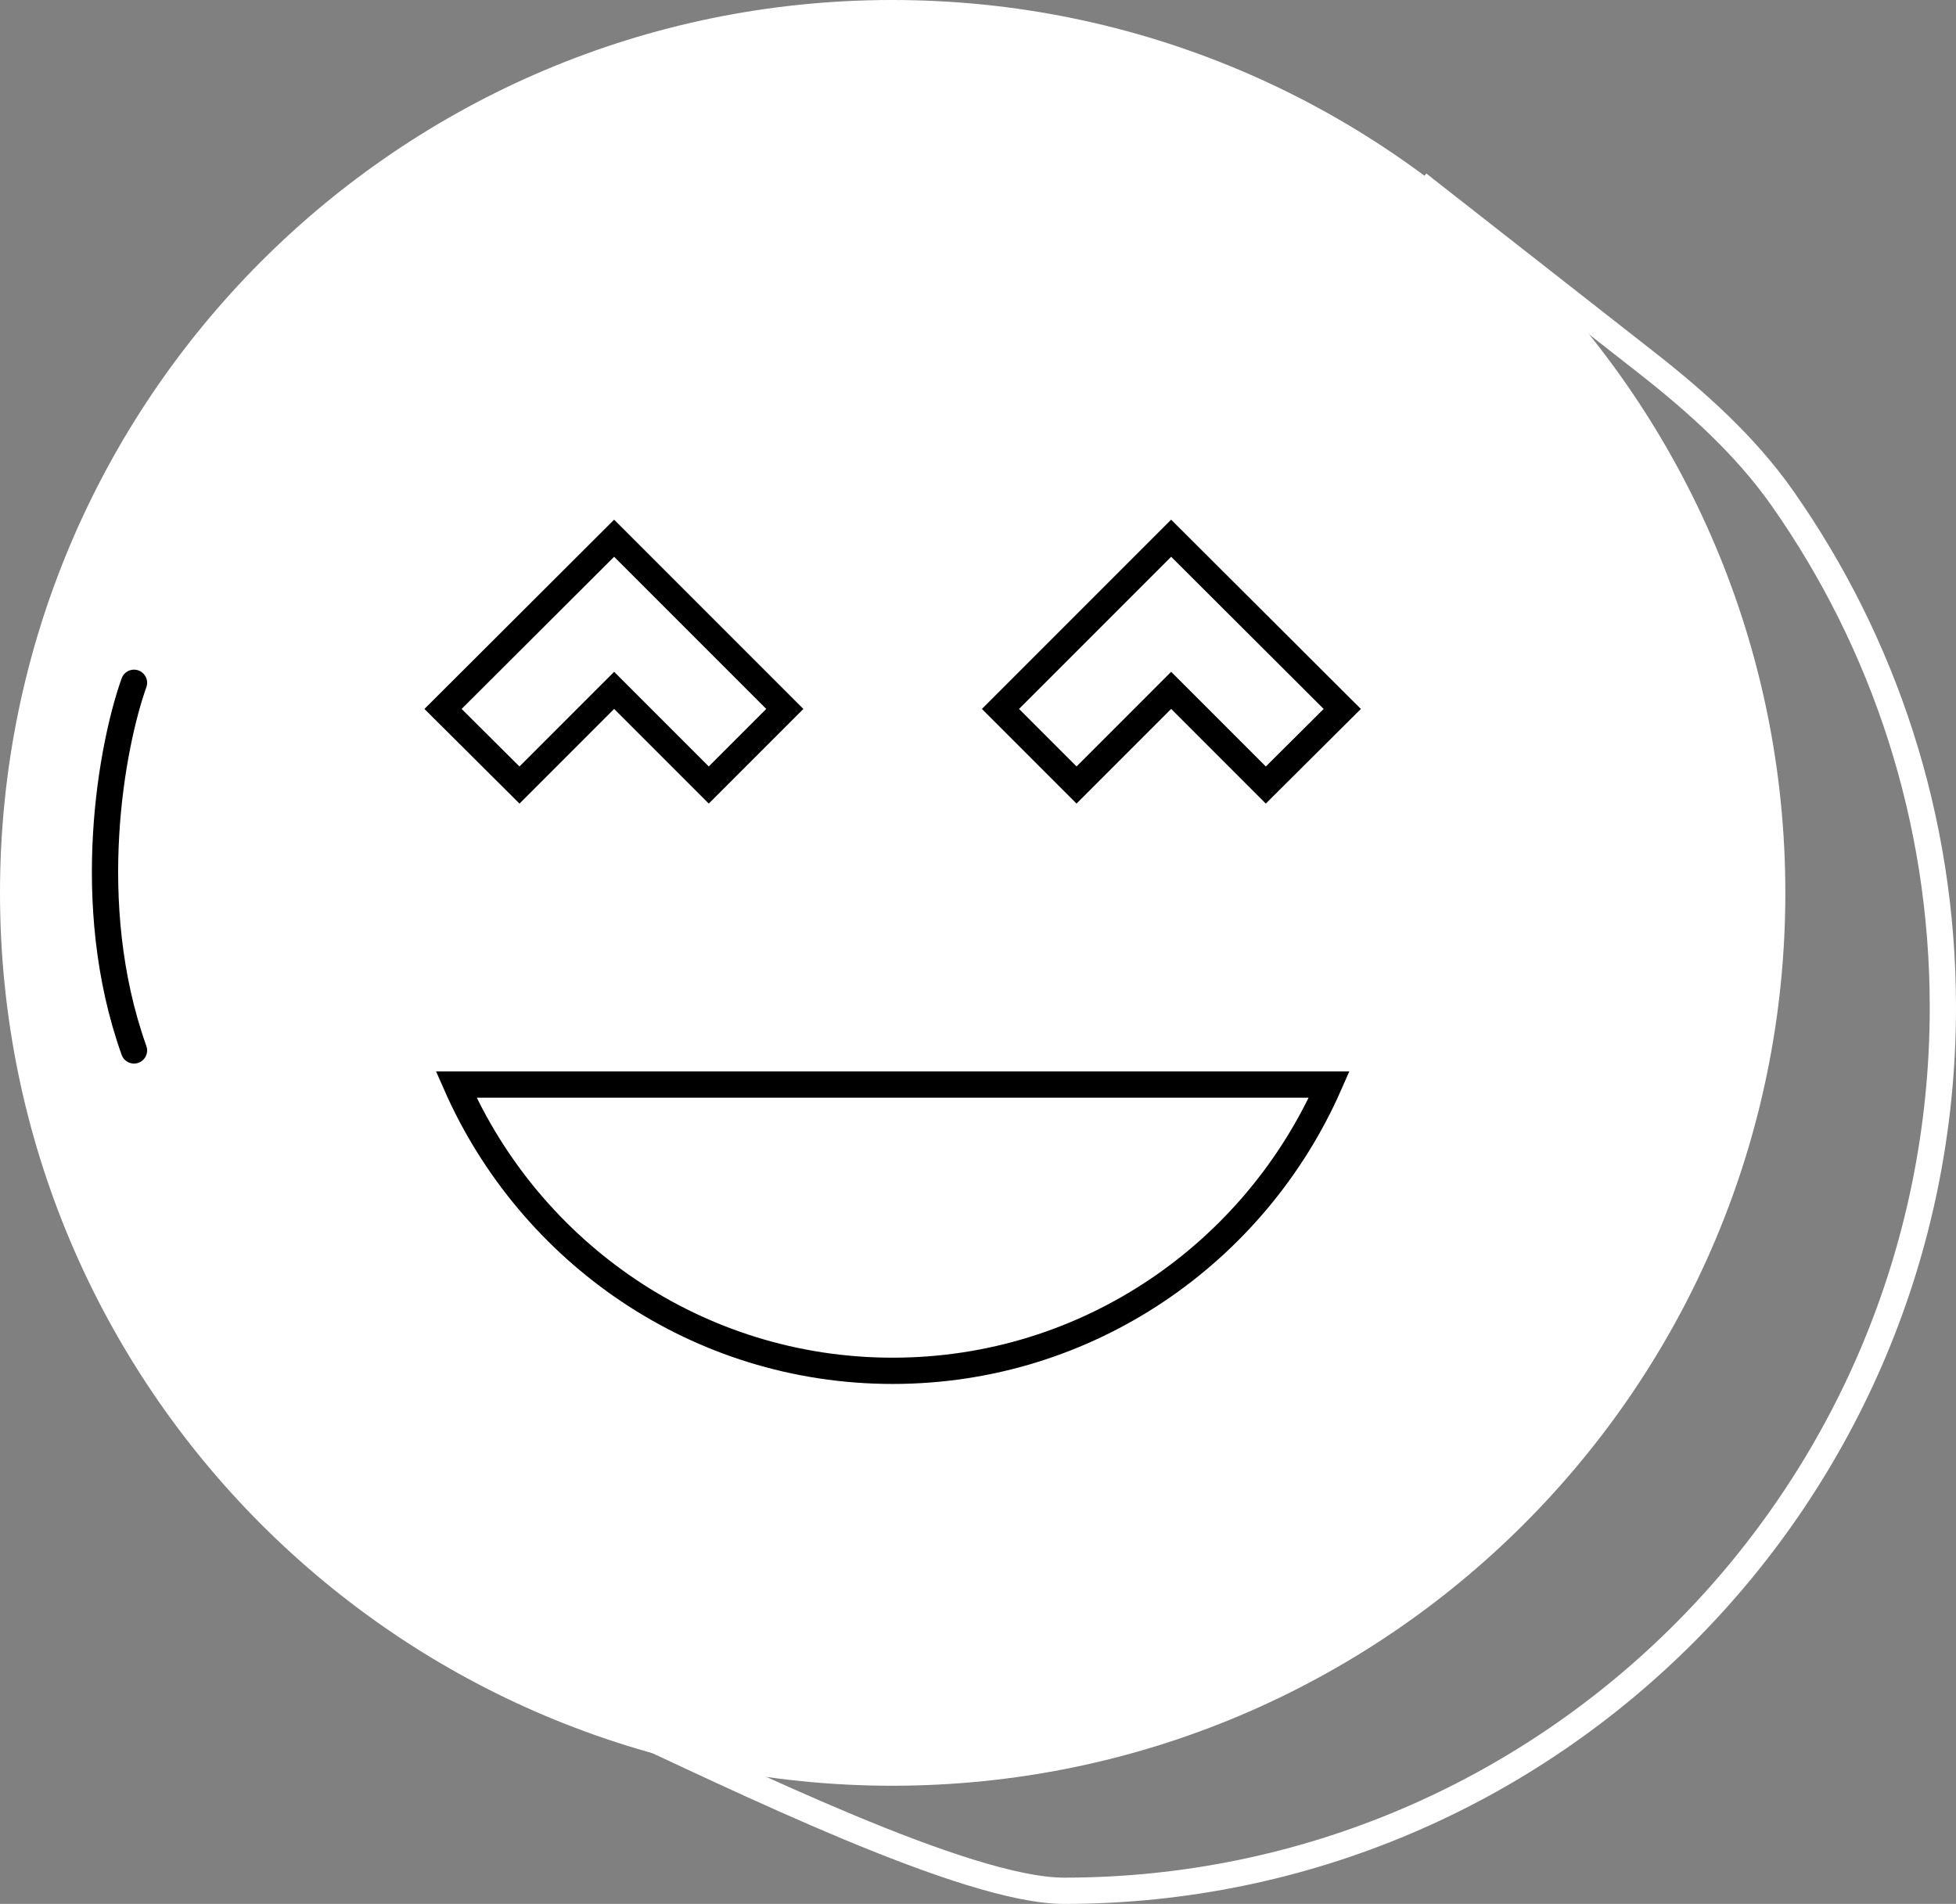
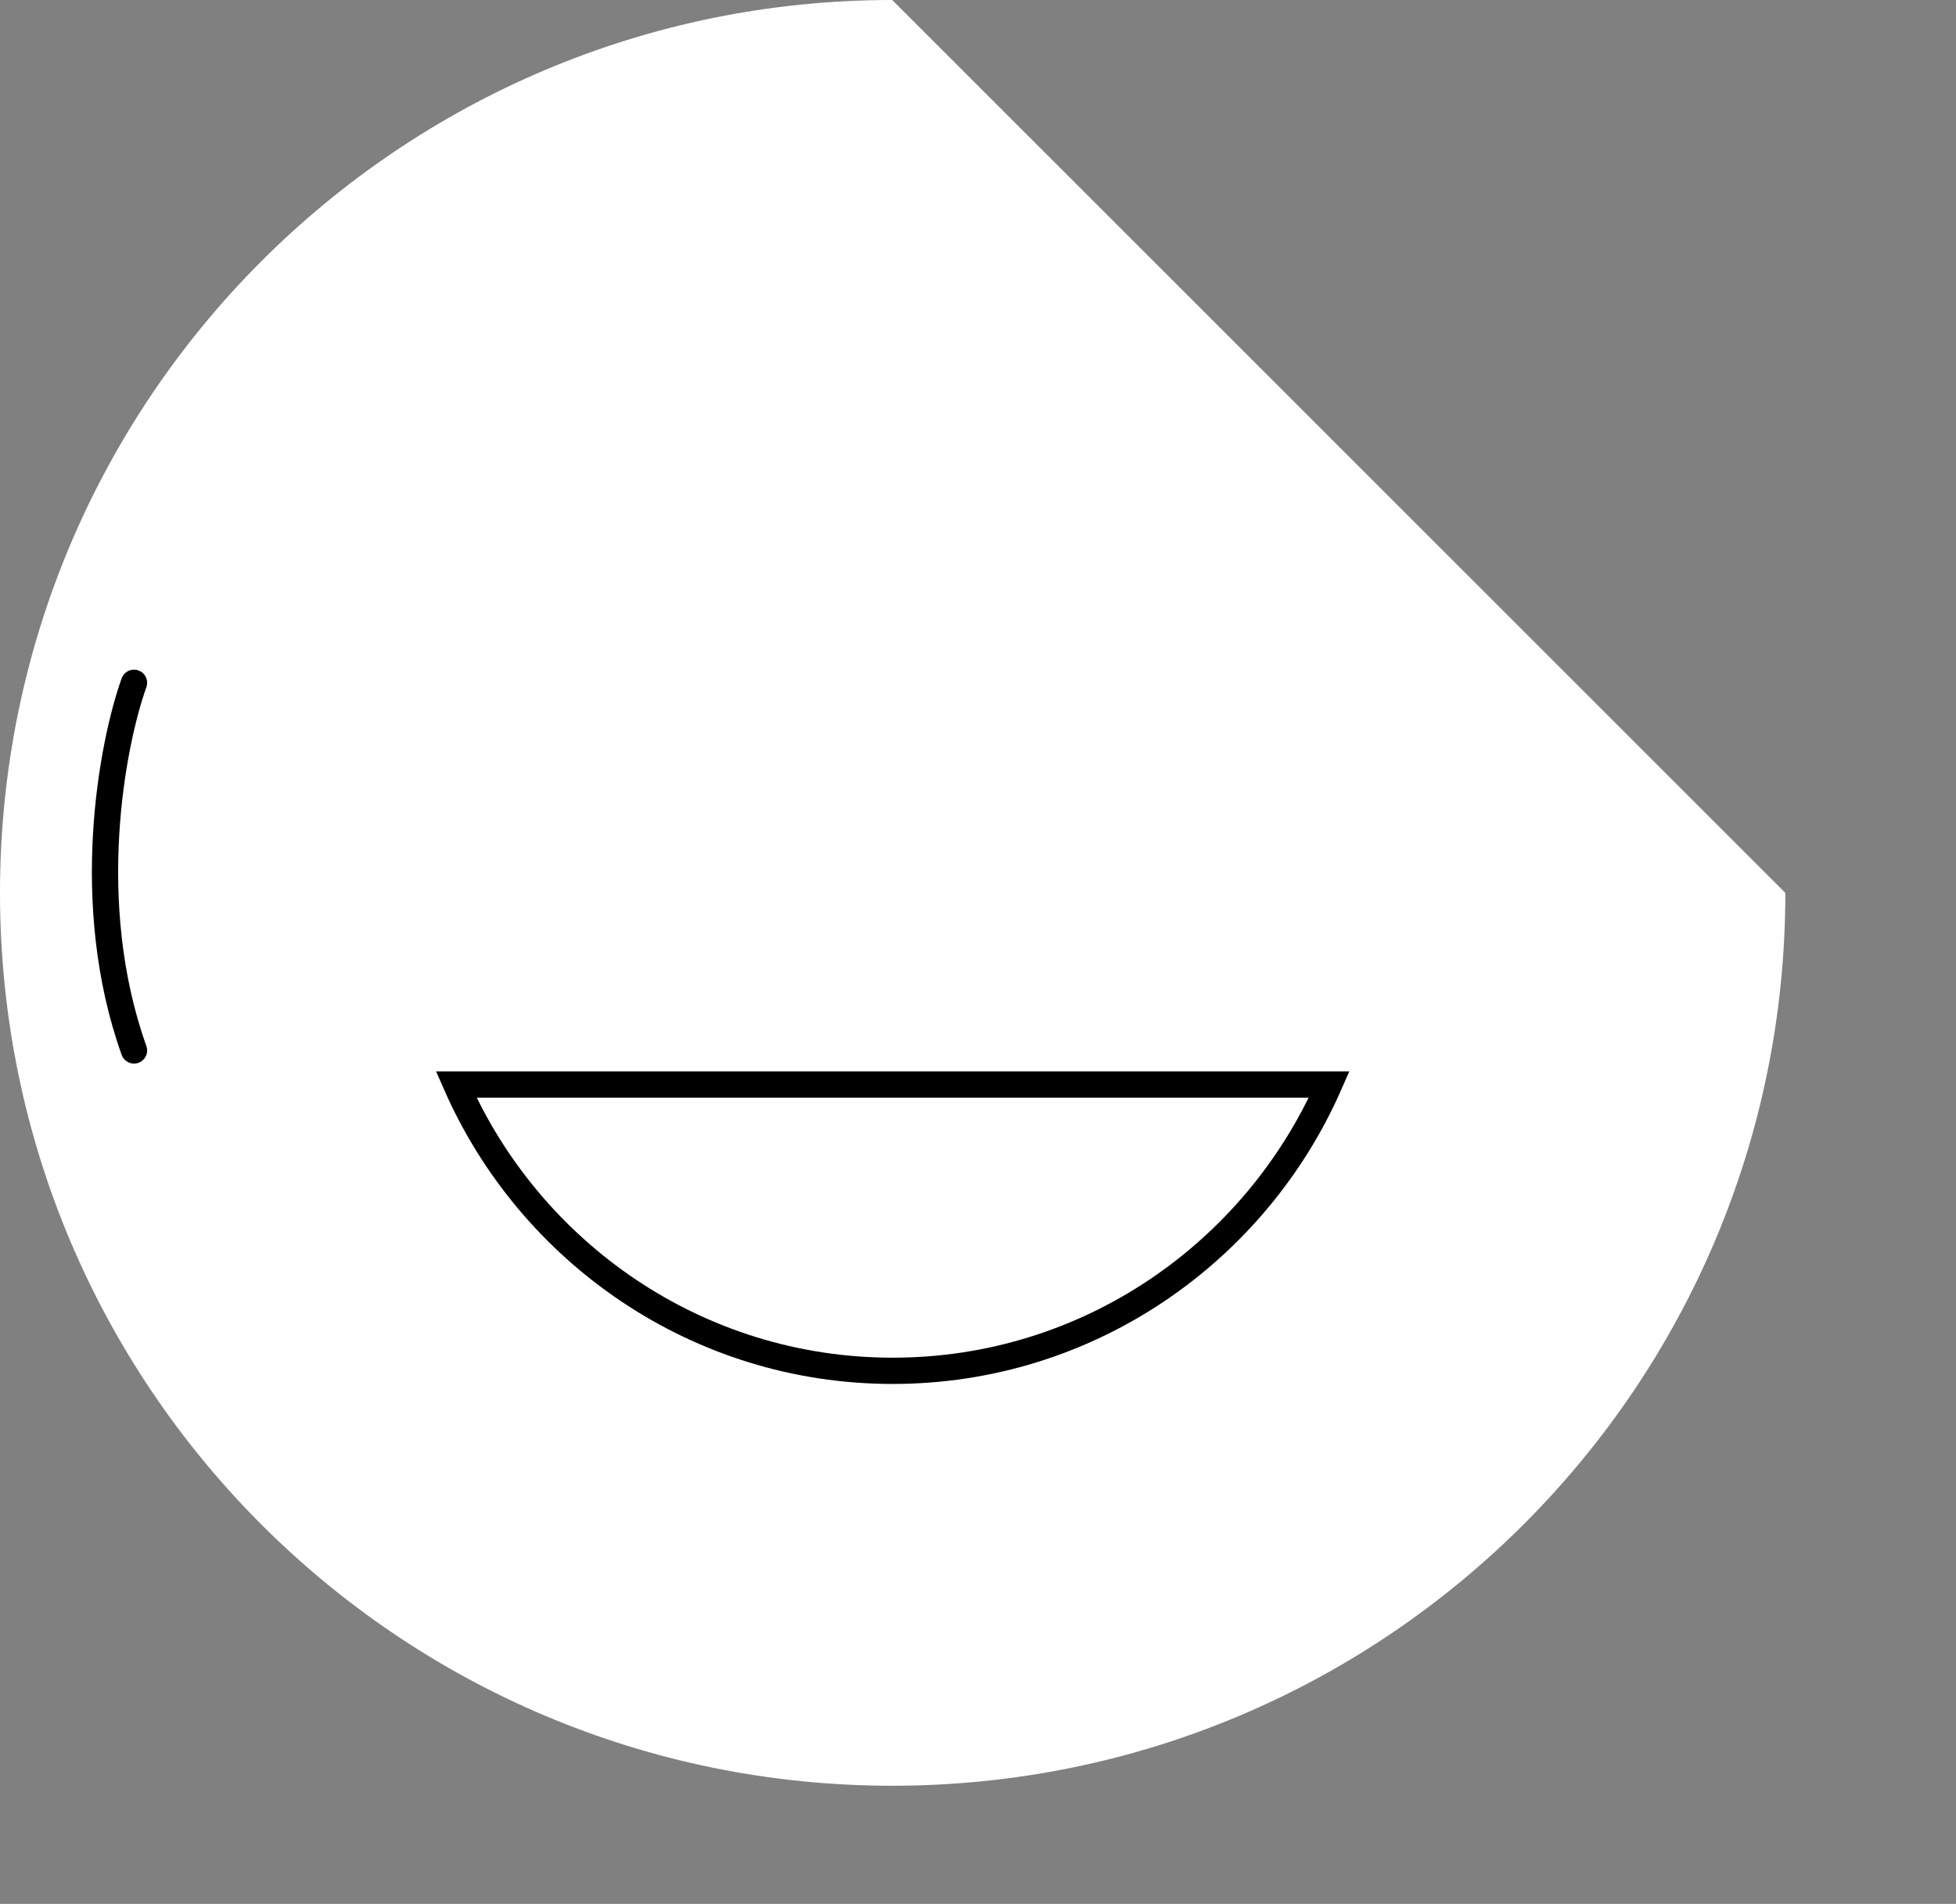
<svg xmlns="http://www.w3.org/2000/svg" viewBox="0 0 74.5 72.5" fill="none">
  <rect x="0" y="0" width="74.5" height="72.5" fill="#808080" stroke="none" />
-   <path d="M54.015 7L62.69 13.792C64.63 15.312 66.482 16.969 67.898 18.987C71.742 24.464 74 31.146 74 38.358C74 56.938 59.013 72 40.526 72C36.815 72 28.168 67.738 23.19 65.435C21.596 64.698 20.032 63.895 18.545 62.961L15 60.734" stroke="white" />
-   <path d="M33.983 0C15.198 0 0 15.215 0 34C0 52.785 15.198 68 33.983 68C52.768 68 68 52.785 68 34C68 15.215 52.768 0 33.983 0Z" fill="white" />
+   <path d="M33.983 0C15.198 0 0 15.215 0 34C0 52.785 15.198 68 33.983 68C52.768 68 68 52.785 68 34Z" fill="white" />
  <path d="M5.104 26C4.271 28.333 3.104 34.4 5.104 40" stroke="black" stroke-linecap="round" />
  <path d="M17.376 41.3H50.626C47.814 47.694 41.446 52.2 34.001 52.2C26.556 52.2 20.188 47.694 17.376 41.3Z" fill="white" stroke="black" />
-   <path d="M23.744 26.642L23.391 26.289L23.037 26.642L19.786 29.894L16.874 26.996L23.391 20.495L29.892 26.996L26.995 29.893L23.744 26.642ZM44.254 26.642L41.003 29.893L38.106 26.996L44.607 20.495L51.124 26.996L48.212 29.894L44.961 26.642L44.607 26.289L44.254 26.642Z" fill="white" stroke="black" />
</svg>